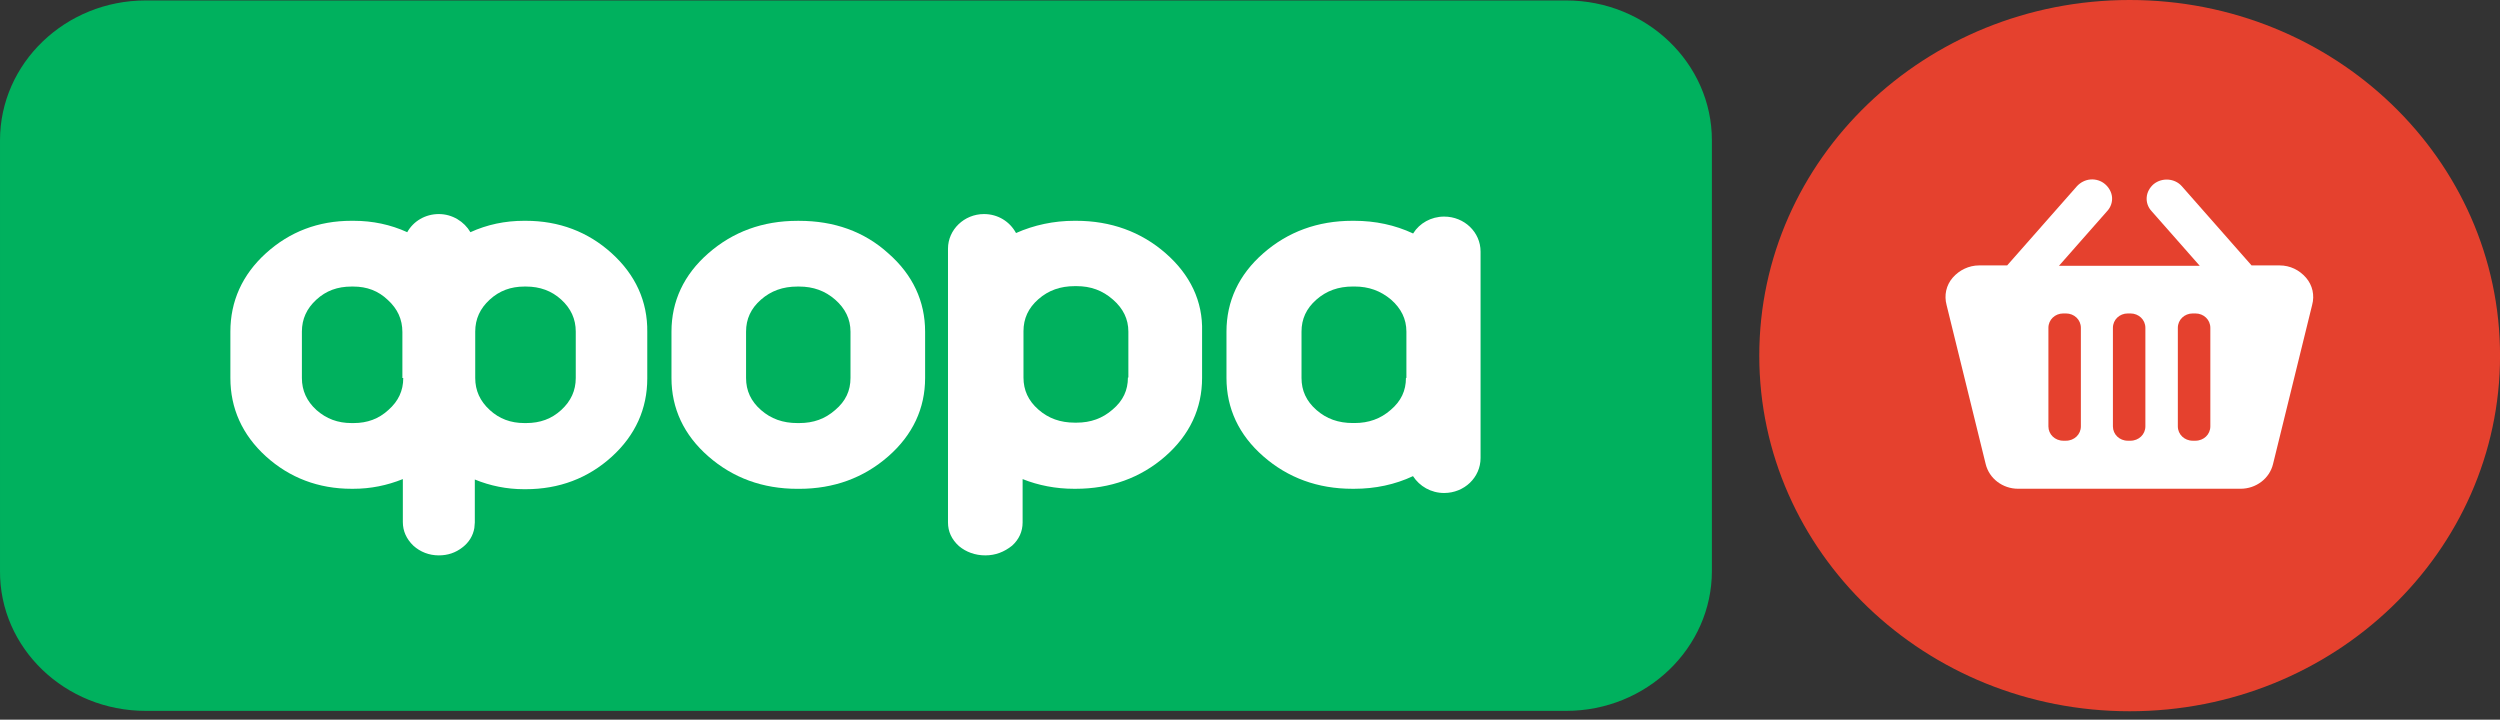
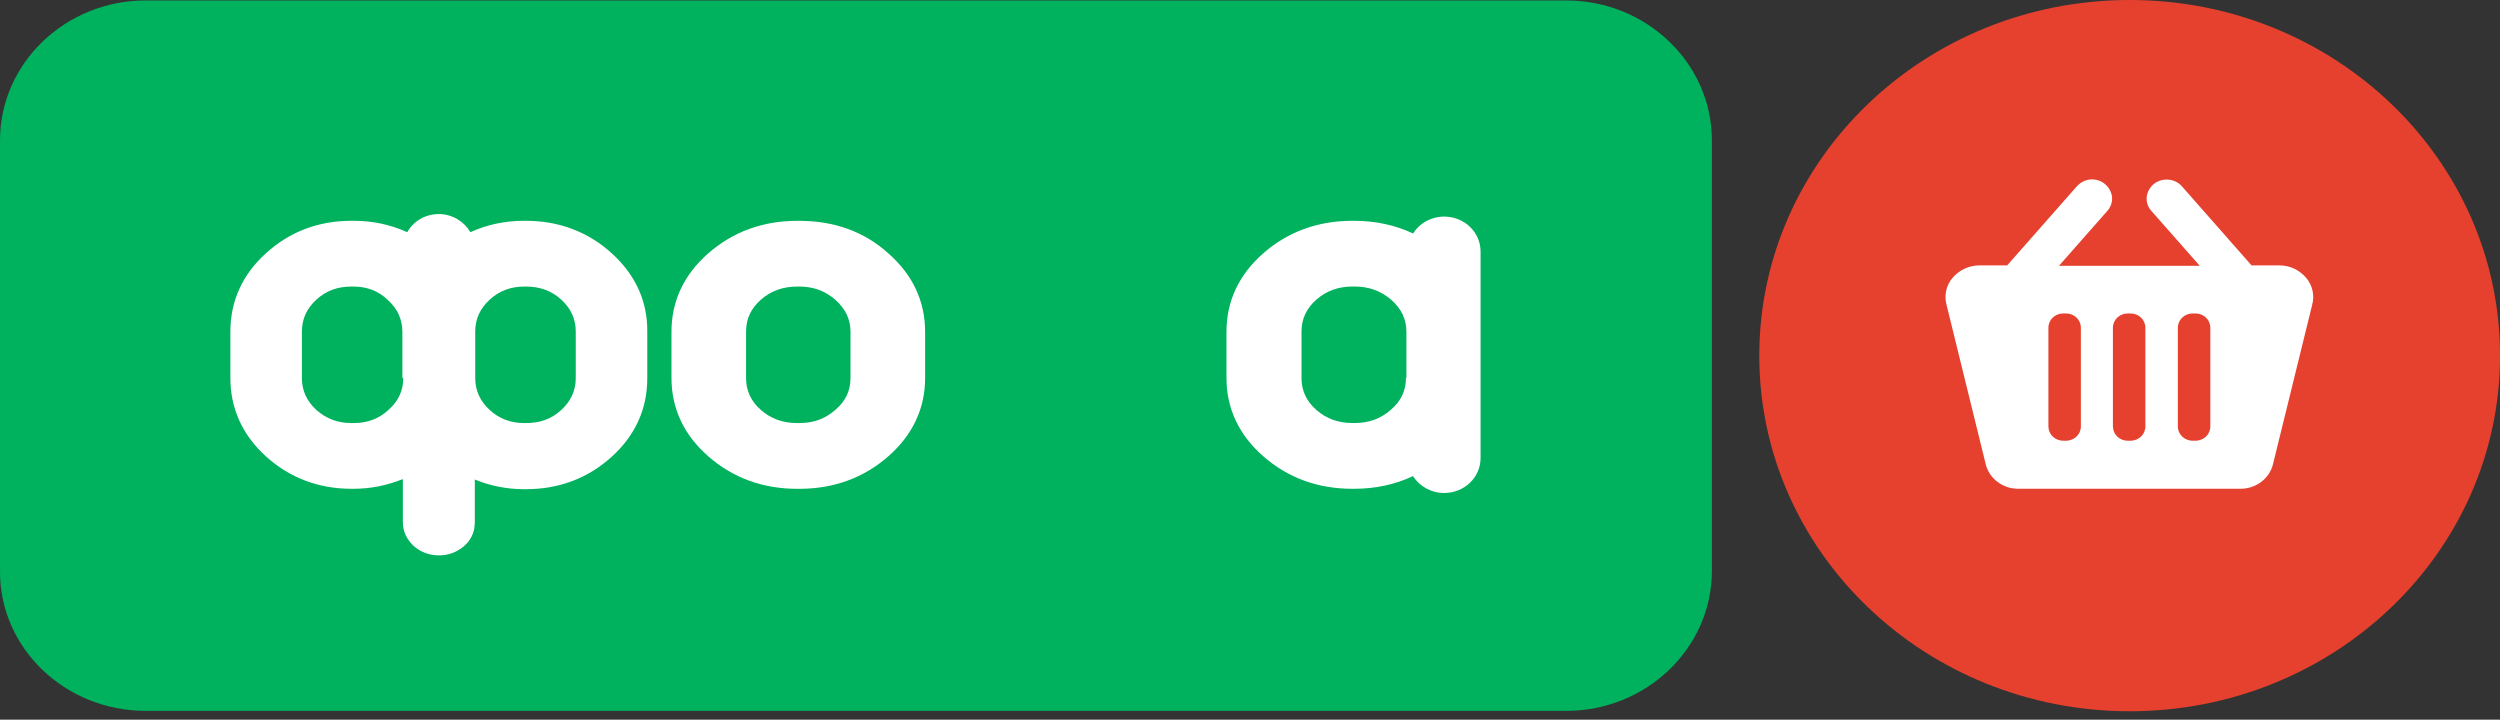
<svg xmlns="http://www.w3.org/2000/svg" width="66" height="19" viewBox="0 0 66 19" fill="none">
  <rect x="0" y="0" width="66" height="19" fill="#333333" stroke="none" />
  <path d="M3.846 18.767H41.347C43.467 18.767 45.194 17.109 45.194 15.073V3.705C45.194 1.669 43.467 0.012 41.347 0.012H3.846C1.726 0.012 5.79734e-05 1.669 5.79734e-05 3.705V15.073C-0.012 17.109 1.715 18.767 3.846 18.767Z" fill="#00B15E" />
  <path d="M21.098 5.83H21.052C20.136 5.83 19.349 6.119 18.7 6.687C18.051 7.254 17.727 7.955 17.727 8.756V9.979C17.727 10.78 18.051 11.481 18.7 12.048C19.349 12.616 20.136 12.905 21.052 12.905H21.098C22.013 12.905 22.801 12.616 23.45 12.048C24.098 11.481 24.423 10.78 24.423 9.979V8.756C24.423 7.955 24.098 7.254 23.45 6.687C22.812 6.108 22.013 5.83 21.098 5.83ZM21.098 11.169H21.052C20.669 11.169 20.356 11.058 20.09 10.825C19.823 10.591 19.696 10.313 19.696 9.979V8.756C19.696 8.422 19.823 8.144 20.09 7.91C20.356 7.677 20.669 7.565 21.052 7.565H21.098C21.469 7.565 21.781 7.677 22.048 7.91C22.314 8.144 22.453 8.422 22.453 8.756V9.979C22.453 10.313 22.326 10.591 22.048 10.825C21.781 11.058 21.48 11.169 21.098 11.169Z" fill="white" />
  <path d="M16.149 6.686C15.524 6.119 14.759 5.829 13.879 5.829H13.832C13.334 5.829 12.859 5.929 12.419 6.13C12.257 5.852 11.944 5.651 11.585 5.651C11.226 5.651 10.913 5.84 10.751 6.13C10.311 5.929 9.836 5.829 9.337 5.829H9.28C8.399 5.829 7.646 6.119 7.02 6.686C6.395 7.253 6.082 7.954 6.082 8.755V9.979C6.082 10.78 6.395 11.48 7.02 12.048C7.646 12.615 8.411 12.904 9.28 12.904H9.326C9.789 12.904 10.218 12.815 10.635 12.648V13.783C10.635 14.017 10.728 14.228 10.913 14.406C11.098 14.573 11.33 14.662 11.585 14.662C11.817 14.662 12.025 14.595 12.21 14.45C12.384 14.317 12.489 14.139 12.523 13.939C12.523 13.894 12.535 13.839 12.535 13.794V12.659C12.94 12.826 13.381 12.915 13.832 12.915H13.879C14.759 12.915 15.524 12.626 16.149 12.059C16.775 11.491 17.088 10.791 17.088 9.99V8.766C17.099 7.954 16.775 7.253 16.149 6.686ZM10.646 9.979C10.646 10.312 10.519 10.59 10.253 10.824C9.998 11.058 9.697 11.169 9.337 11.169H9.28C8.92 11.169 8.619 11.058 8.353 10.824C8.098 10.59 7.97 10.312 7.97 9.979V8.755C7.97 8.421 8.098 8.143 8.353 7.91C8.608 7.676 8.909 7.565 9.28 7.565H9.326C9.685 7.565 9.986 7.676 10.241 7.921C10.496 8.154 10.623 8.432 10.623 8.766V9.979H10.646ZM15.2 9.979C15.2 10.312 15.072 10.59 14.817 10.824C14.562 11.058 14.261 11.169 13.89 11.169H13.844C13.485 11.169 13.184 11.058 12.929 10.824C12.674 10.59 12.546 10.312 12.546 9.979V8.755C12.546 8.421 12.674 8.143 12.929 7.91C13.184 7.676 13.485 7.565 13.844 7.565H13.89C14.249 7.565 14.562 7.676 14.817 7.91C15.072 8.143 15.2 8.421 15.2 8.755V9.979Z" fill="white" />
-   <path d="M30.773 6.686C30.125 6.119 29.325 5.829 28.41 5.829H28.364C27.819 5.829 27.298 5.941 26.823 6.152C26.661 5.852 26.348 5.651 25.977 5.651C25.456 5.651 25.027 6.063 25.027 6.564V6.686V7.264V13.794C25.027 14.028 25.12 14.239 25.317 14.417C25.502 14.573 25.746 14.662 26.012 14.662C26.279 14.662 26.51 14.573 26.719 14.406C26.904 14.239 26.997 14.028 26.997 13.794V12.648C27.414 12.815 27.877 12.904 28.352 12.904H28.399C29.314 12.904 30.113 12.615 30.762 12.048C31.411 11.48 31.735 10.78 31.735 9.979V8.755C31.758 7.954 31.422 7.253 30.773 6.686ZM29.777 9.967C29.777 10.301 29.65 10.579 29.372 10.813C29.105 11.046 28.793 11.158 28.422 11.158H28.375C27.993 11.158 27.68 11.046 27.414 10.813C27.147 10.579 27.02 10.301 27.02 9.967V8.744C27.02 8.41 27.147 8.132 27.414 7.898C27.68 7.665 27.993 7.554 28.375 7.554H28.422C28.793 7.554 29.105 7.665 29.383 7.91C29.65 8.143 29.789 8.421 29.789 8.755V9.967H29.777Z" fill="white" />
  <path d="M56.223 18.777C61.623 18.777 66.001 14.574 66.001 9.389C66.001 4.203 61.623 0 56.223 0C50.823 0 46.445 4.203 46.445 9.389C46.445 14.574 50.823 18.777 56.223 18.777Z" fill="#E5412E" />
  <path d="M60.878 7.33C60.704 7.13 60.461 7.007 60.183 7.007H59.441L57.6 4.916C57.414 4.705 57.078 4.682 56.858 4.86C56.754 4.949 56.684 5.072 56.673 5.205C56.661 5.339 56.707 5.472 56.8 5.572L58.074 7.018H54.356L55.63 5.572C55.723 5.472 55.769 5.339 55.758 5.205C55.746 5.072 55.676 4.949 55.572 4.86C55.468 4.771 55.329 4.727 55.19 4.738C55.051 4.749 54.923 4.816 54.831 4.916L52.989 7.007H52.247C51.981 7.007 51.726 7.13 51.552 7.33C51.378 7.53 51.321 7.797 51.39 8.053L52.421 12.247C52.514 12.636 52.873 12.903 53.278 12.903H59.152C59.557 12.903 59.917 12.636 60.009 12.247L61.04 8.053C61.11 7.797 61.052 7.53 60.878 7.33ZM54.935 11.257C54.935 11.468 54.761 11.635 54.541 11.635H54.472C54.251 11.635 54.078 11.468 54.078 11.257V8.654C54.078 8.442 54.251 8.275 54.472 8.275H54.541C54.761 8.275 54.935 8.442 54.935 8.654V11.257ZM56.638 11.257C56.638 11.468 56.464 11.635 56.244 11.635H56.174C55.954 11.635 55.781 11.468 55.781 11.257V8.654C55.781 8.442 55.954 8.275 56.174 8.275H56.244C56.464 8.275 56.638 8.442 56.638 8.654V11.257ZM58.353 11.257C58.353 11.468 58.179 11.635 57.959 11.635H57.889C57.669 11.635 57.495 11.468 57.495 11.257V8.654C57.495 8.442 57.669 8.275 57.889 8.275H57.959C58.179 8.275 58.353 8.442 58.353 8.654V11.257Z" fill="white" />
  <path d="M38.125 5.718C37.778 5.718 37.476 5.896 37.314 6.152C37.314 6.152 37.314 6.163 37.303 6.163C36.828 5.94 36.306 5.829 35.75 5.829H35.704C34.789 5.829 34.001 6.118 33.352 6.686C32.703 7.253 32.379 7.954 32.379 8.755V9.978C32.379 10.779 32.703 11.48 33.352 12.047C34.001 12.615 34.789 12.904 35.704 12.904H35.75C36.306 12.904 36.828 12.793 37.303 12.57C37.476 12.837 37.778 13.015 38.125 13.015C38.658 13.015 39.087 12.604 39.087 12.092V12.036V11.847V6.886V6.686V6.641C39.087 6.129 38.658 5.718 38.125 5.718ZM37.117 9.978C37.117 10.312 36.99 10.59 36.712 10.824C36.445 11.057 36.133 11.168 35.762 11.168H35.715C35.333 11.168 35.02 11.057 34.754 10.824C34.487 10.59 34.36 10.312 34.36 9.978V8.755C34.36 8.421 34.487 8.143 34.754 7.909C35.02 7.676 35.333 7.564 35.715 7.564H35.762C36.133 7.564 36.445 7.676 36.723 7.909C36.99 8.143 37.129 8.421 37.129 8.755V9.978H37.117Z" fill="white" />
</svg>